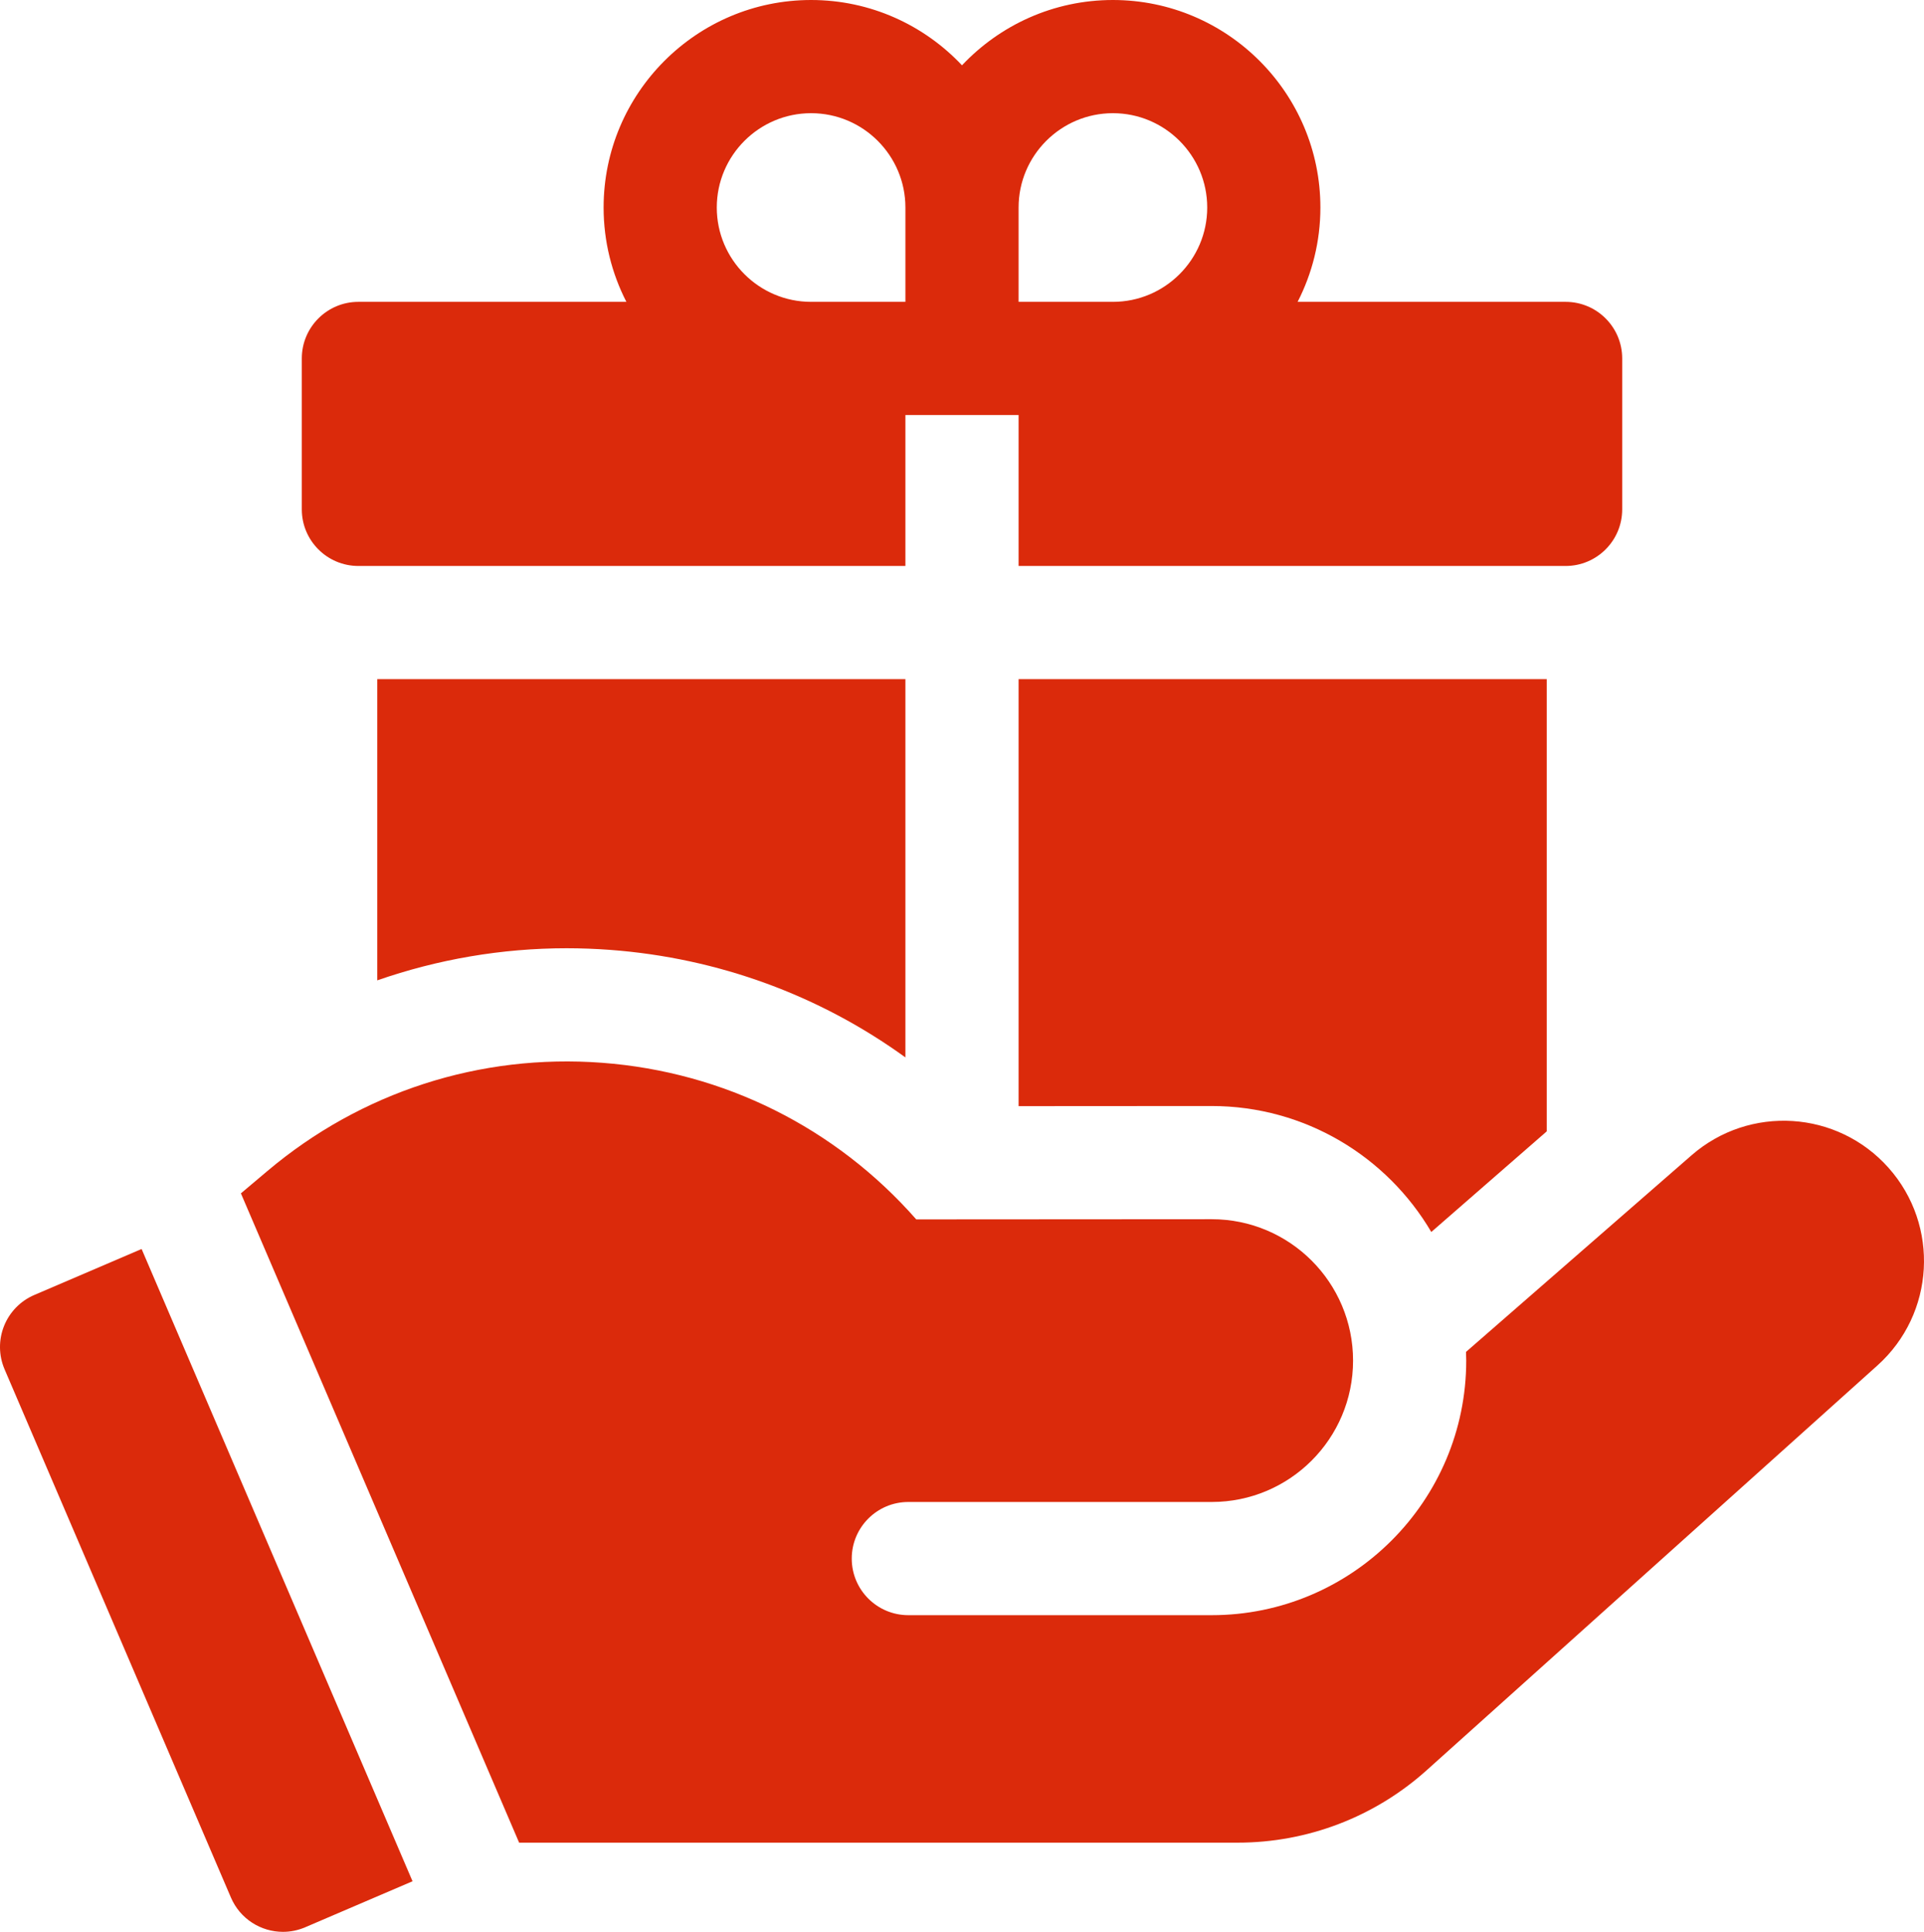
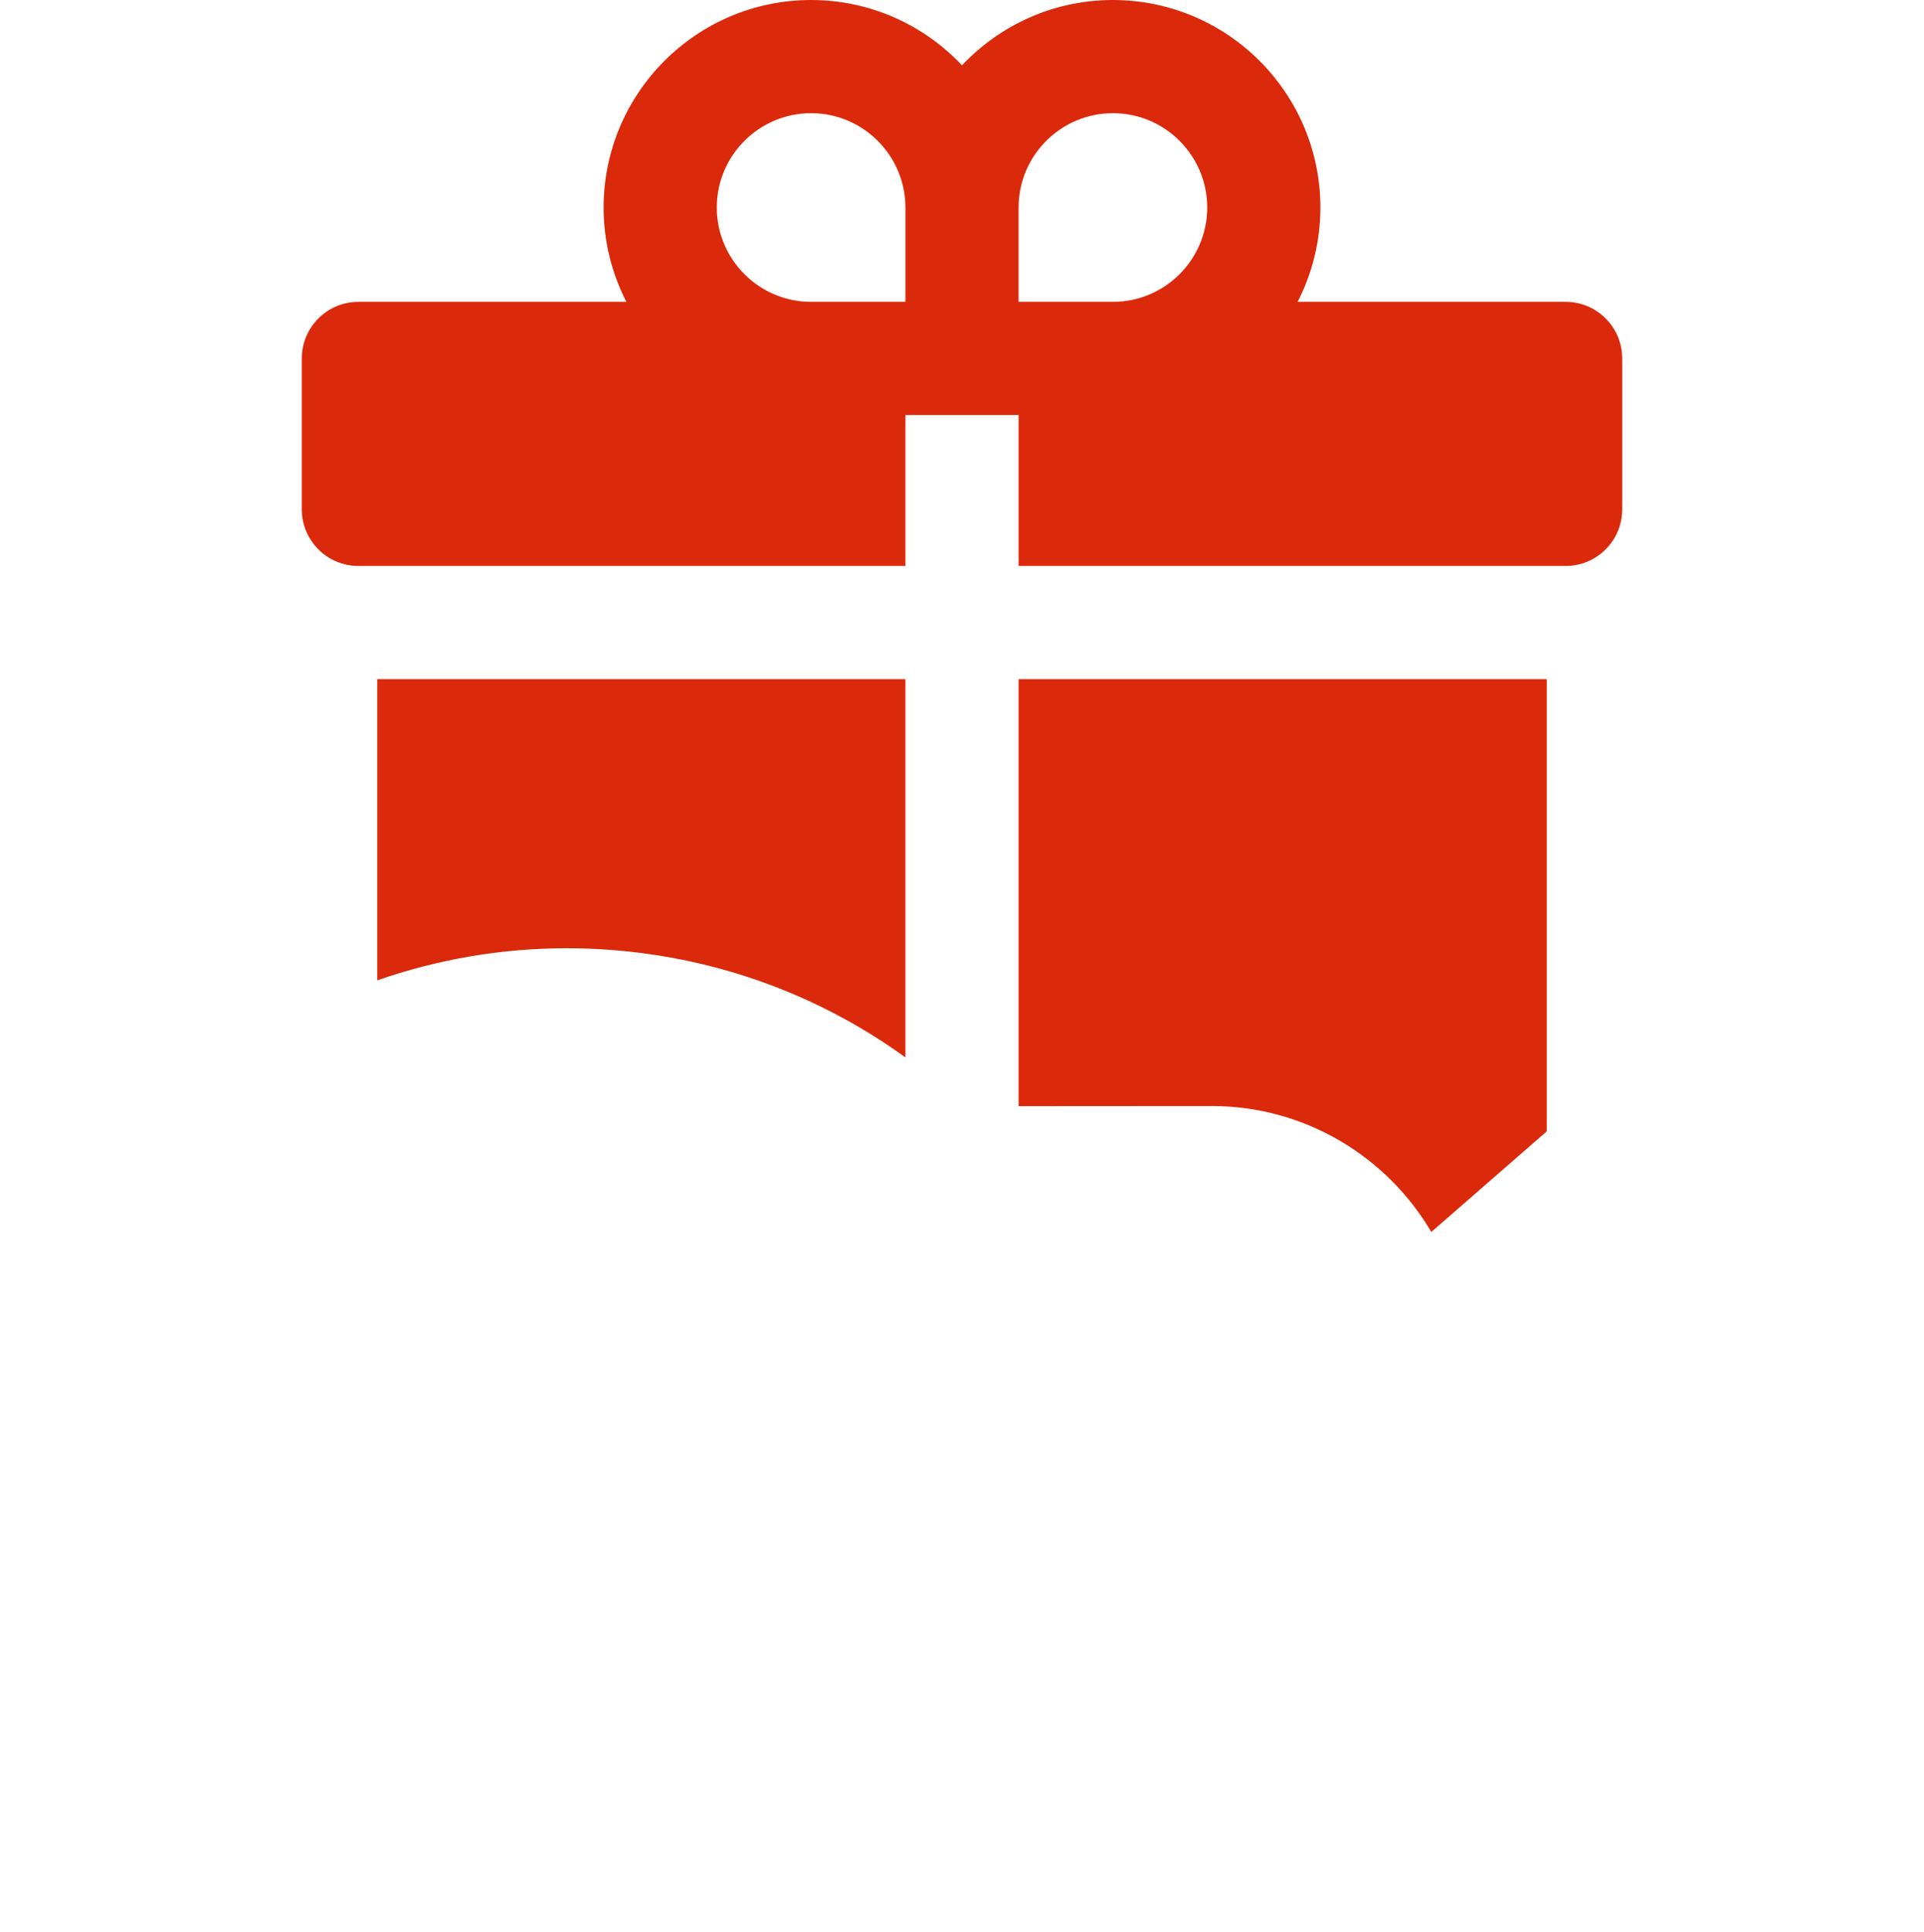
<svg xmlns="http://www.w3.org/2000/svg" width="510" height="512" viewBox="0 0 510 512" fill="none">
  <path d="M95 150H240V110H270V150H415C423.284 150 430 143.284 430 135V95C430 86.716 423.284 80 415 80H343.965C347.813 72.493 350 64 350 55C350 24.673 325.327 0 295 0C279.25 0 265.036 6.665 255 17.31C244.964 6.665 230.75 0 215 0C184.673 0 160 24.673 160 55C160 64 162.187 72.493 166.035 80H95C86.716 80 80 86.716 80 95V135C80 143.284 86.716 150 95 150ZM295 30C308.785 30 320 41.215 320 55C320 68.785 308.785 80 295 80H270V55C270 41.215 281.215 30 295 30ZM190 55C190 41.215 201.215 30 215 30C228.785 30 240 41.215 240 55V80H215C201.215 80 190 68.785 190 55Z" fill="#DB2A0B" />
-   <path d="M500.607 309.513C487.057 294.27 463.757 292.786 448.383 306.186L388.599 358.295C388.625 359.058 388.657 359.82 388.657 360.589C388.657 397.799 358.385 428.072 321.174 428.072H240.775C232.491 428.072 225.775 421.356 225.775 413.072C225.775 404.788 232.491 398.072 240.775 398.072H281.001H321.187C341.882 398.072 358.659 381.295 358.659 360.6C358.659 339.896 341.868 323.116 321.164 323.128L242.875 323.177C221.477 298.844 191.908 284.104 159.589 281.67C127.205 279.233 95.704 289.418 70.881 310.354L63.857 316.278L137.607 488.362H328.07C346.597 488.362 364.393 481.545 378.177 469.167L497.659 361.884C512.885 348.214 514.203 324.808 500.607 309.513Z" fill="#DB2A0B" />
  <path d="M270 293.161L321.144 293.129C345.953 293.129 367.665 306.555 379.399 326.518L410 299.845V180H270V293.161Z" fill="#DB2A0B" />
  <path d="M150.173 251.316C154.042 251.316 157.967 251.464 161.839 251.755C190.43 253.909 217.294 263.814 240 280.248V180H100V259.827C116.036 254.244 132.993 251.316 150.173 251.316Z" fill="#DB2A0B" />
-   <path d="M9.091 343.209C5.435 344.776 2.55 347.731 1.072 351.425C-0.406 355.118 -0.355 359.248 1.212 362.904L61.212 502.904C63.65 508.592 69.187 511.999 75.006 511.999C76.977 511.999 78.981 511.608 80.908 510.782L109.351 498.593L37.535 331.02L9.091 343.209Z" fill="#DB2A0B" />
</svg>